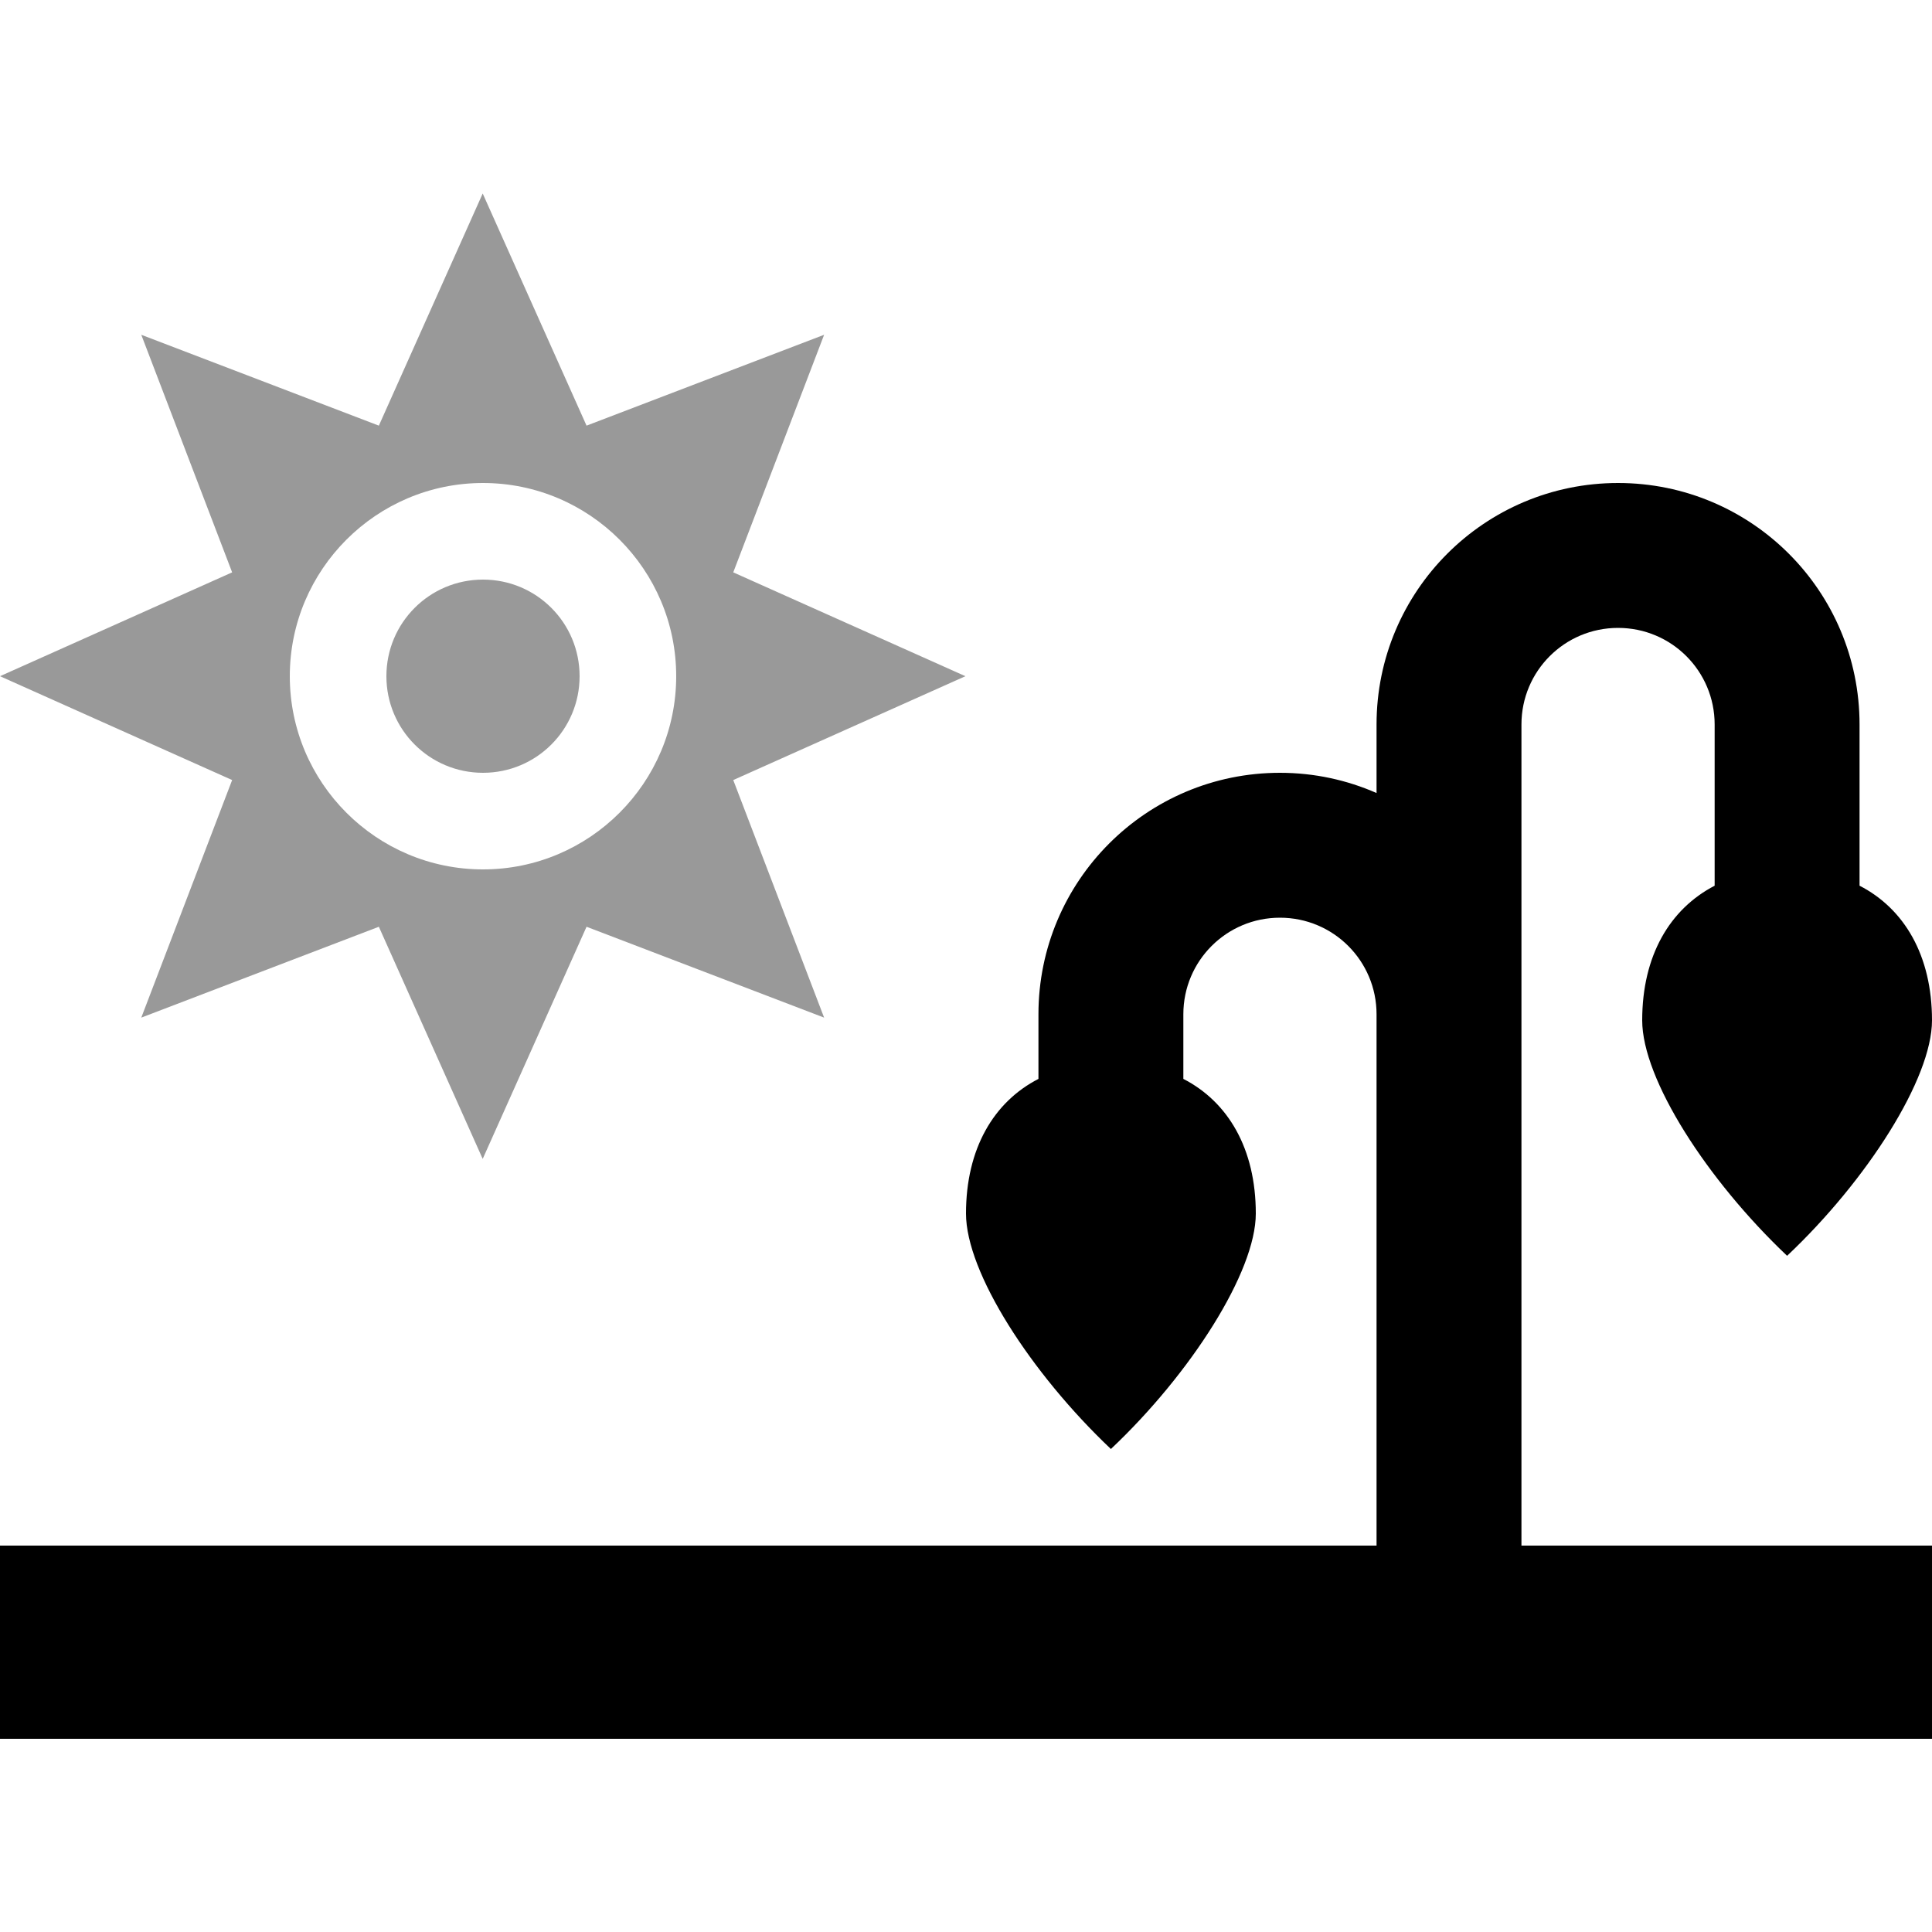
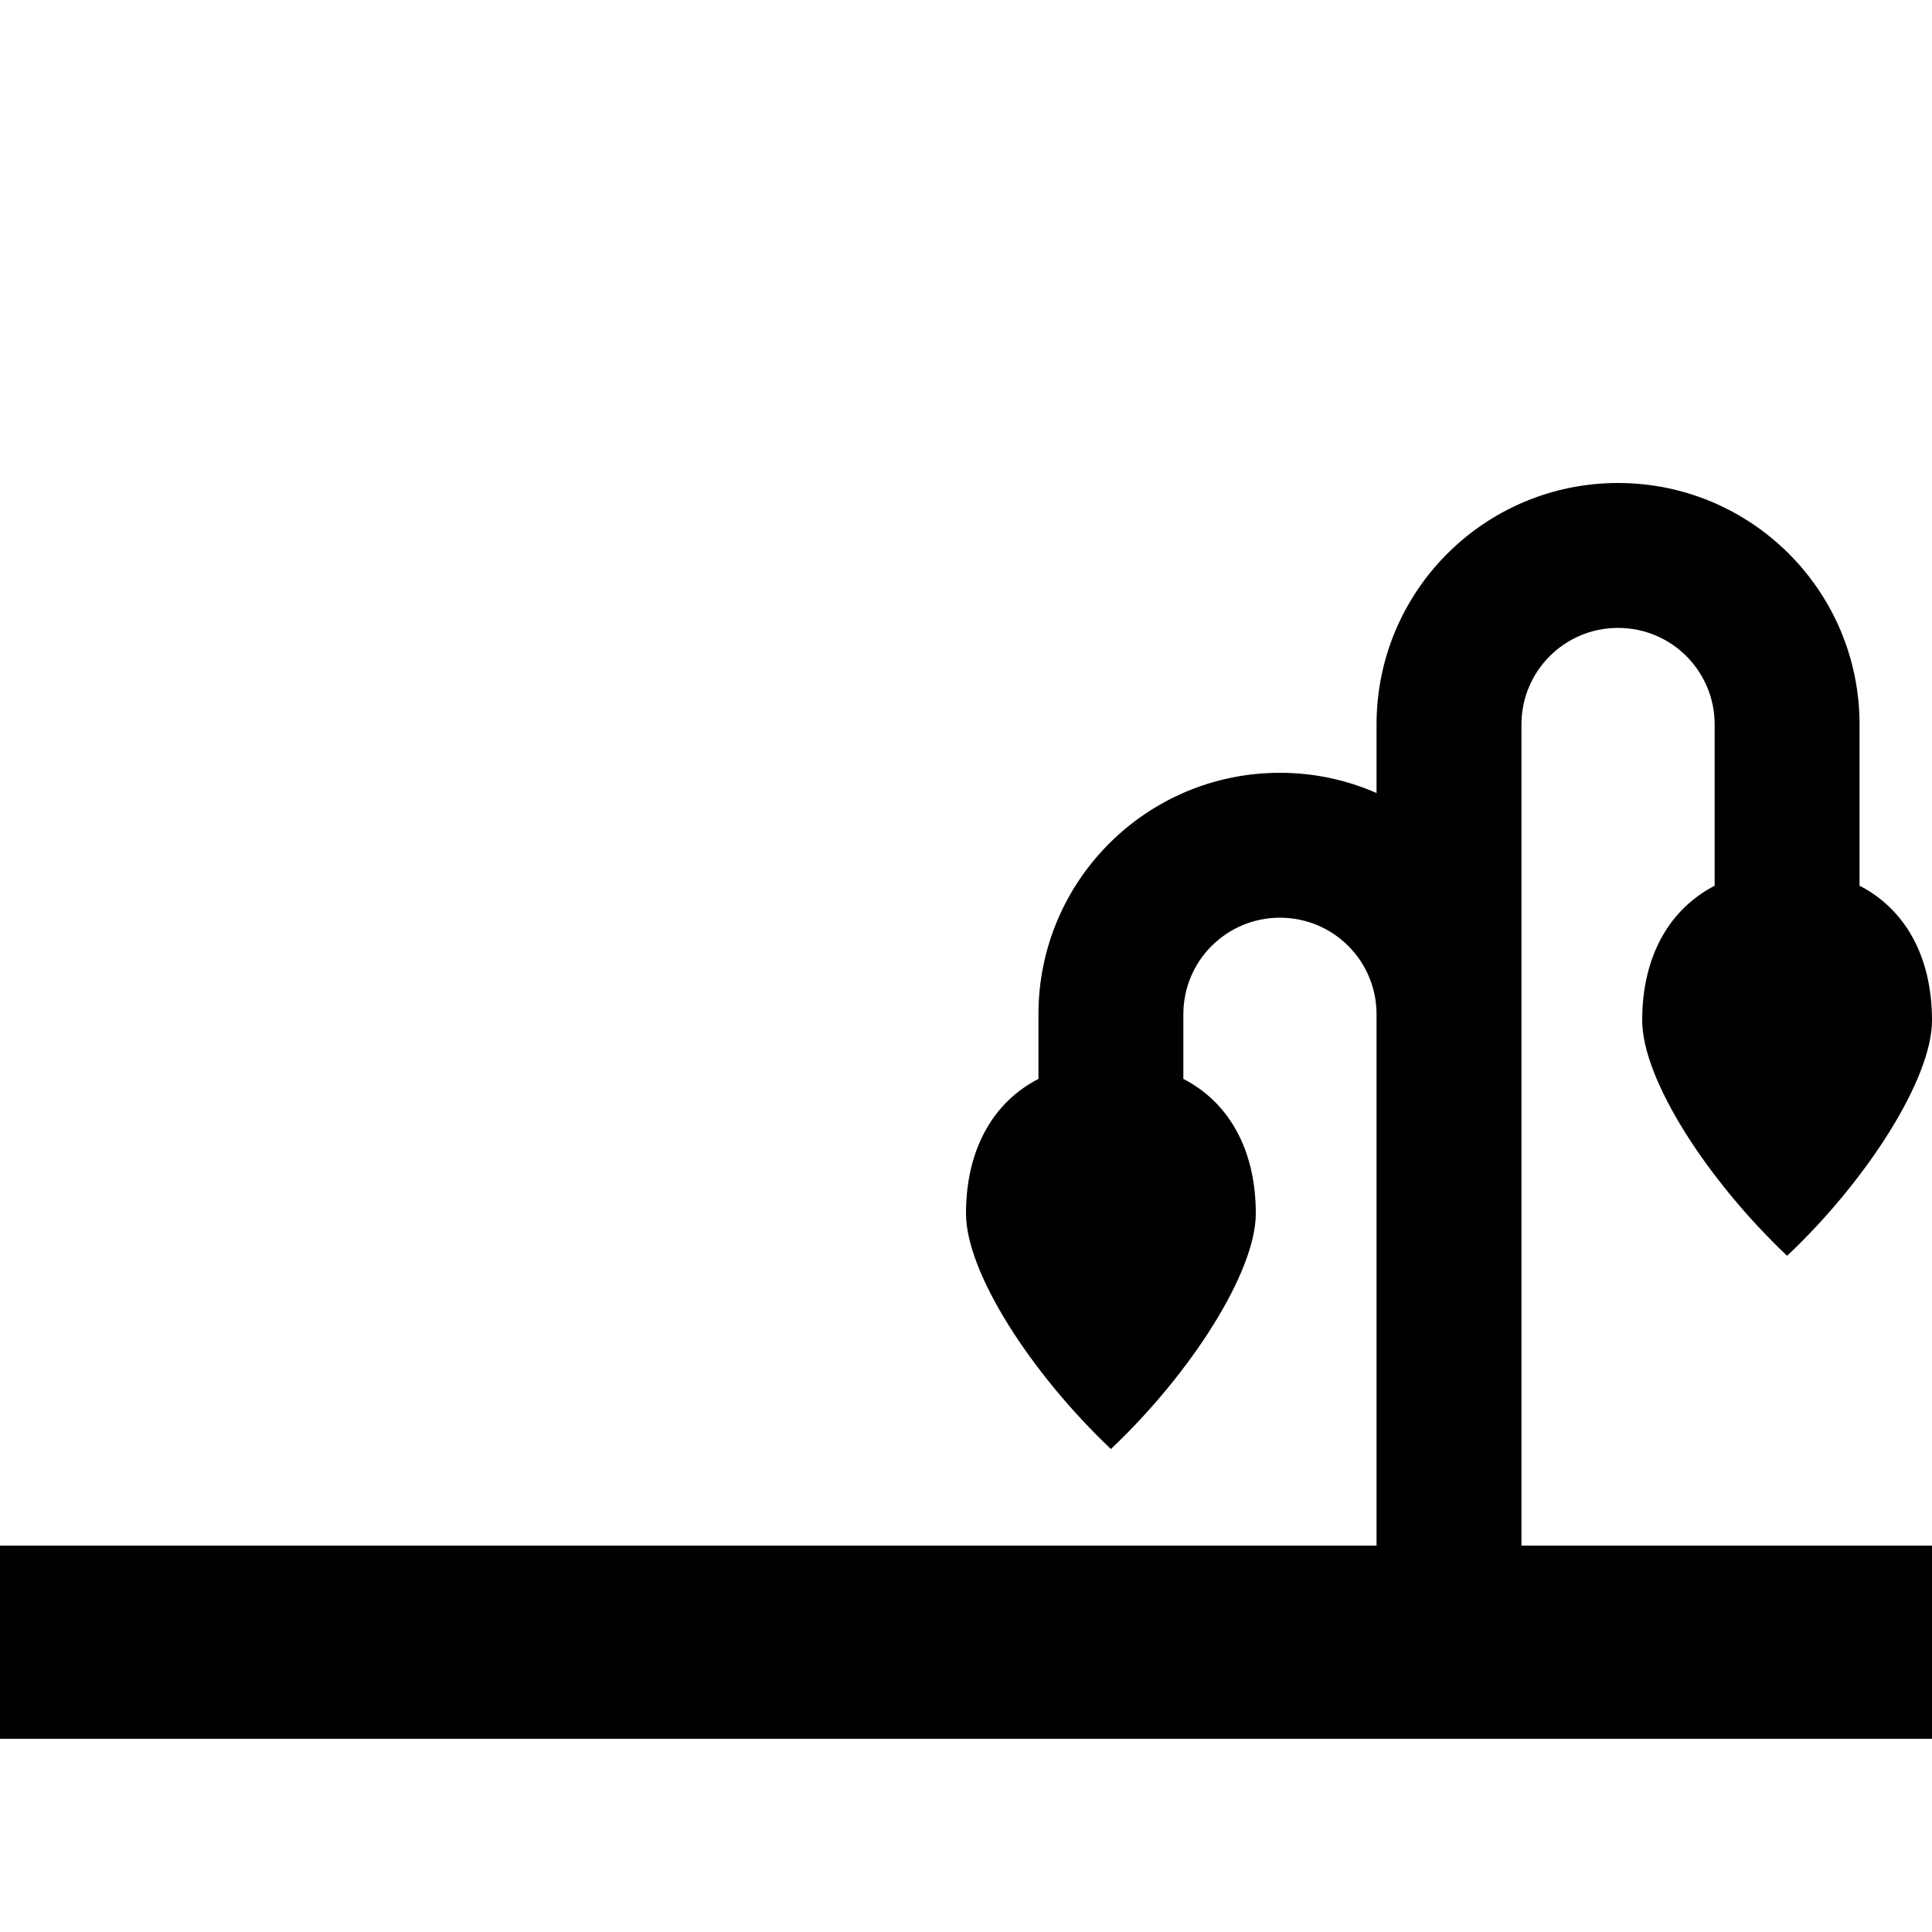
<svg xmlns="http://www.w3.org/2000/svg" viewBox="0 0 640 640">
-   <path opacity=".4" fill="currentColor" d="M0 224L76.9 258.4L46.8 337.1L125.5 307L159.9 383.9L194.3 307L273 337.1L242.9 258.4L319.8 224L242.9 189.6L273 110.9L194.3 141L159.9 64.1L125.5 141L46.8 110.9L76.9 189.6L0 224zM224 224C224 259.3 195.3 288 160 288C124.7 288 96 259.3 96 224C96 188.7 124.7 160 160 160C195.3 160 224 188.7 224 224zM128 224C128 241.7 142.3 256 160 256C177.7 256 192 241.7 192 224C192 206.3 177.7 192 160 192C142.3 192 128 206.3 128 224z" />
  <path fill="currentColor" d="M640 338C640 316.5 630.8 301 616 293.4L616 240C616 195.8 580.2 160 536 160C491.8 160 456 195.8 456 240L456 262.7C446.2 258.4 435.4 256 424 256C379.8 256 344 291.8 344 336L344 357.4C329.2 365 320 380.5 320 402C320 421.5 341.5 454.9 368 480C394.5 455 416 421.3 416 402C416 380.5 406.8 365 392 357.4L392 336C392 318.3 406.3 304 424 304C441.7 304 456 318.3 456 336L456 512L0 512L0 576L640 576L640 512L504 512L504 240C504 222.3 518.3 208 536 208C553.7 208 568 222.3 568 240L568 293.4C553.2 301.1 544 316.5 544 338C544 357.5 565.5 390.9 592 416C618.5 391 640 357.3 640 338z" />
</svg>